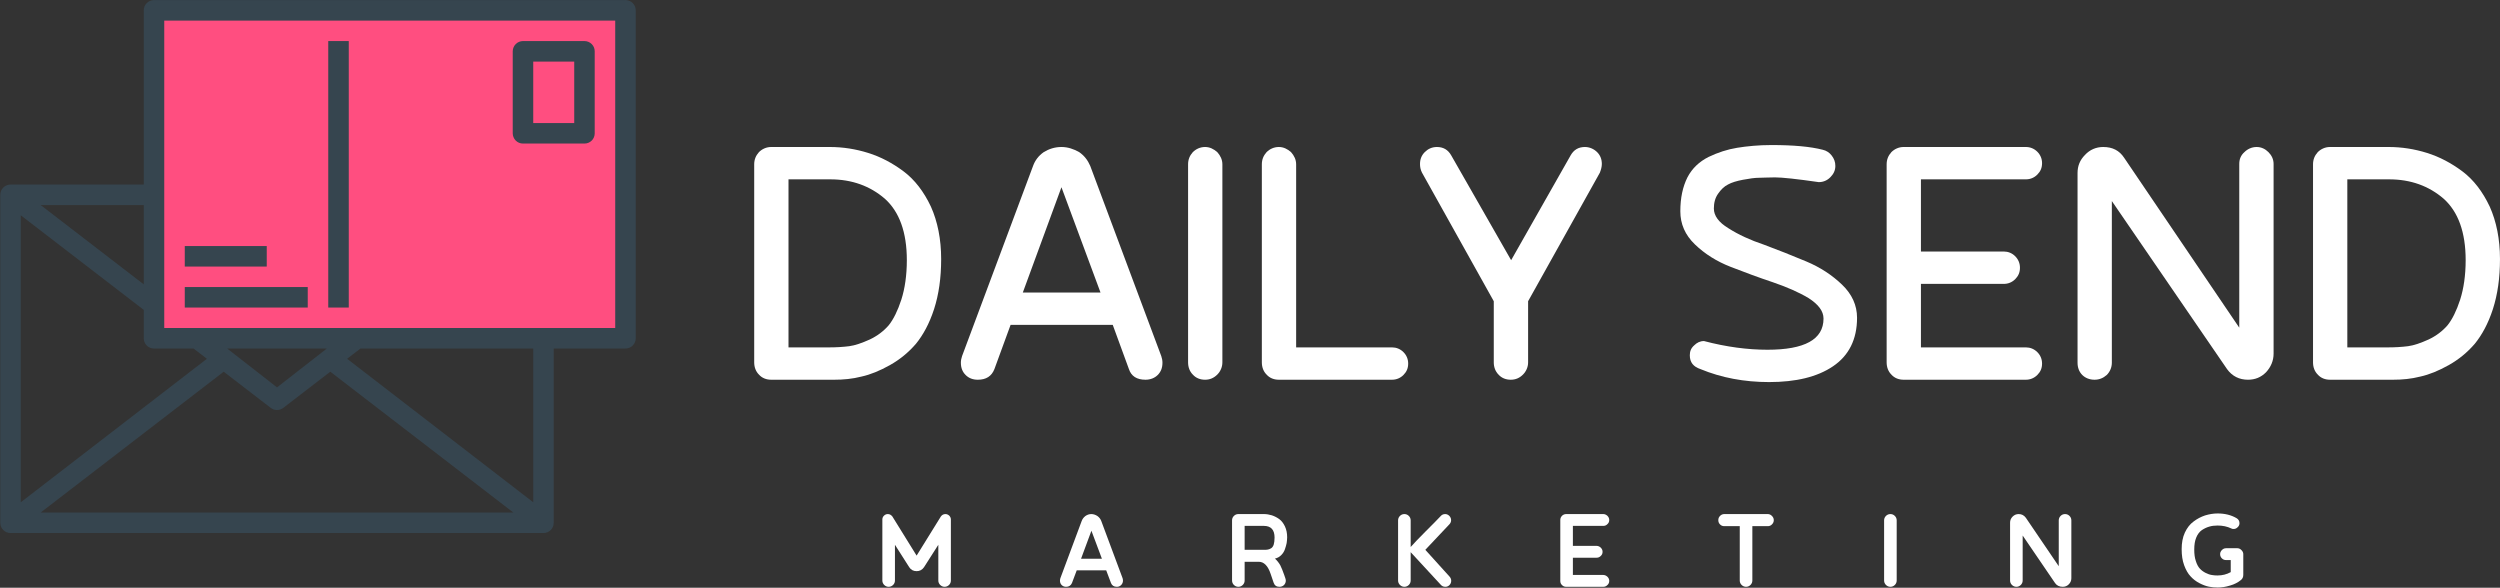
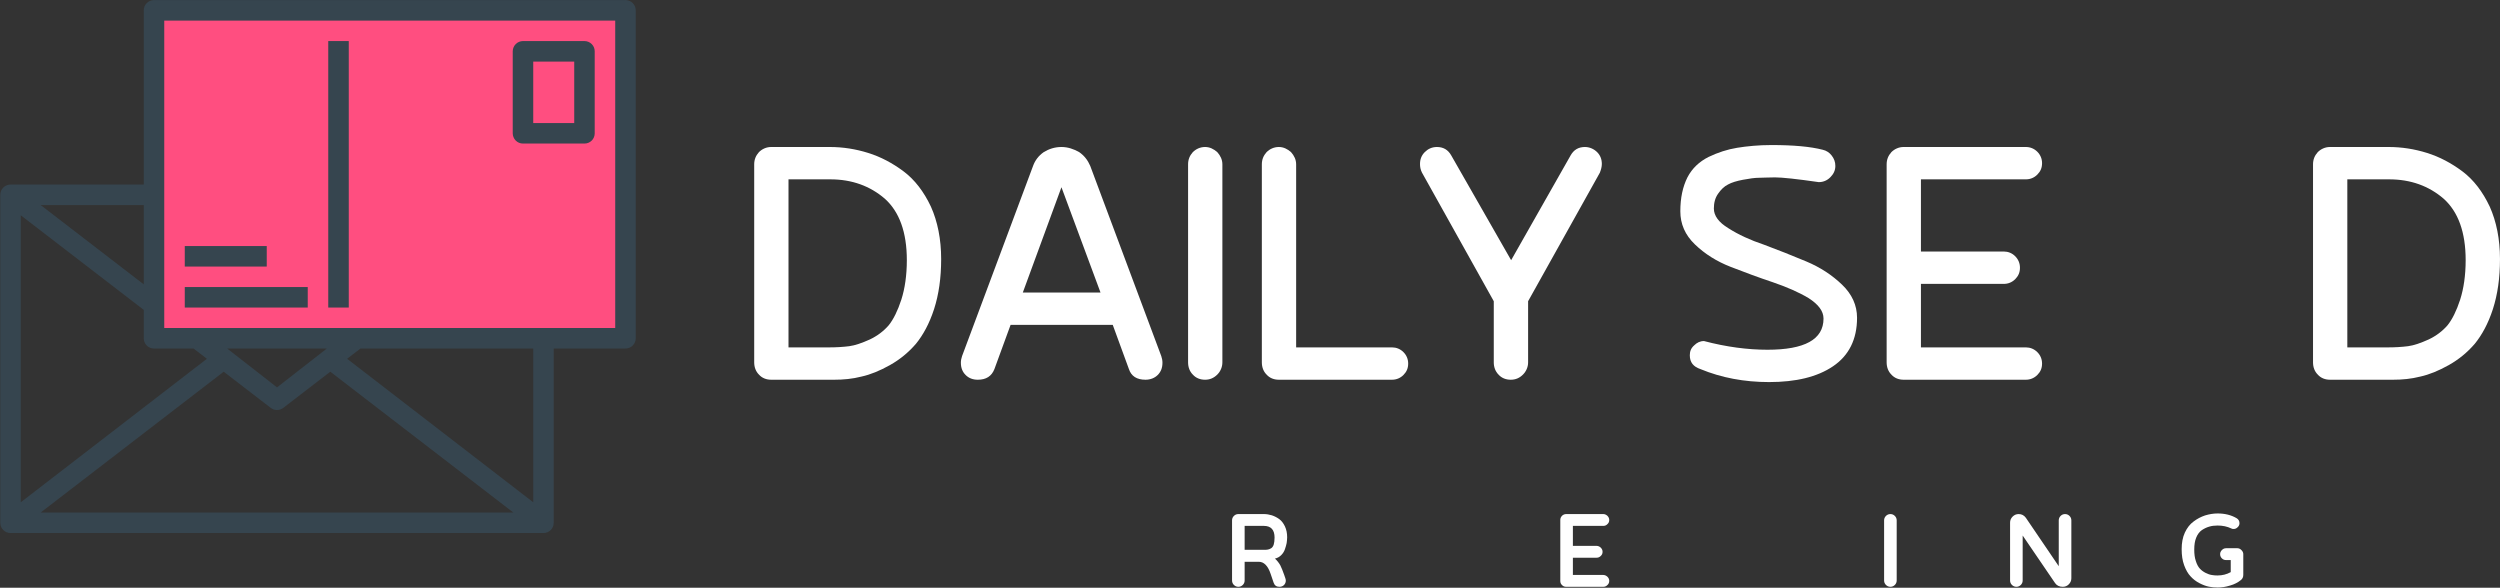
<svg xmlns="http://www.w3.org/2000/svg" zoomAndPan="magnify" preserveAspectRatio="xMidYMid meet" version="1.0" viewBox="19.13 150.73 294.7 69.28">
  <rect x="19.13" y="150.73" width="294.7" height="69.28" fill="#333333" stroke="none" />
  <defs>
    <g />
    <clipPath id="9d040b544f">
      <path d="M 19.109 150.738 L 94.109 150.738 L 94.109 213.738 L 19.109 213.738 Z M 19.109 150.738 " clip-rule="nonzero" />
    </clipPath>
  </defs>
  <path fill="#ff4e80" d="M 37.285 151.945 L 92.859 151.945 L 92.859 190.609 L 37.285 190.609 Z M 37.285 151.945 " fill-opacity="1" fill-rule="nonzero" />
  <g clip-path="url(#9d040b544f)">
    <path fill="#36454f" d="M 92.859 150.738 L 37.285 150.738 C 37.125 150.738 36.973 150.77 36.824 150.832 C 36.676 150.891 36.543 150.98 36.43 151.094 C 36.316 151.207 36.23 151.336 36.168 151.484 C 36.109 151.633 36.078 151.785 36.078 151.945 L 36.078 172.484 L 20.371 172.484 C 20.211 172.484 20.059 172.516 19.91 172.578 C 19.762 172.641 19.629 172.727 19.516 172.84 C 19.402 172.953 19.316 173.082 19.254 173.23 C 19.195 173.379 19.164 173.535 19.164 173.695 L 19.164 212.355 C 19.164 212.516 19.195 212.668 19.254 212.816 C 19.316 212.965 19.402 213.094 19.516 213.207 C 19.629 213.32 19.762 213.41 19.91 213.473 C 20.059 213.531 20.211 213.562 20.371 213.562 L 83.195 213.562 C 83.355 213.562 83.512 213.531 83.656 213.473 C 83.805 213.41 83.938 213.32 84.051 213.207 C 84.164 213.094 84.25 212.965 84.312 212.816 C 84.371 212.668 84.402 212.516 84.402 212.355 L 84.402 191.816 L 92.859 191.816 C 93.02 191.816 93.176 191.785 93.324 191.723 C 93.473 191.664 93.602 191.574 93.715 191.461 C 93.828 191.348 93.914 191.219 93.977 191.07 C 94.039 190.922 94.07 190.77 94.07 190.609 L 94.07 151.945 C 94.07 151.785 94.039 151.633 93.977 151.484 C 93.914 151.336 93.828 151.207 93.715 151.094 C 93.602 150.98 93.473 150.891 93.324 150.832 C 93.176 150.77 93.02 150.738 92.859 150.738 Z M 51.047 198.812 C 51.262 198.977 51.508 199.062 51.785 199.062 C 52.059 199.062 52.305 198.977 52.52 198.812 L 58.066 194.547 L 79.645 211.148 L 23.922 211.148 L 45.5 194.547 Z M 51.785 196.395 L 45.91 191.816 L 57.656 191.816 Z M 41.949 191.816 L 43.52 193.023 L 21.578 209.938 L 21.578 176.109 L 36.078 187.262 L 36.078 190.609 C 36.078 190.77 36.109 190.922 36.168 191.07 C 36.23 191.219 36.316 191.348 36.43 191.461 C 36.543 191.574 36.676 191.664 36.824 191.723 C 36.973 191.785 37.125 191.816 37.285 191.816 Z M 36.078 184.254 L 23.922 174.902 L 36.078 174.902 Z M 81.988 209.938 L 60.047 193.023 L 61.617 191.816 L 81.988 191.816 Z M 91.652 189.398 L 38.492 189.398 L 38.492 153.156 L 91.652 153.156 Z M 91.652 189.398 " fill-opacity="1" fill-rule="nonzero" />
  </g>
  <path fill="#36454f" d="M 80.777 167.652 L 88.027 167.652 C 88.188 167.652 88.344 167.621 88.492 167.562 C 88.637 167.5 88.77 167.414 88.883 167.301 C 88.996 167.188 89.082 167.055 89.145 166.906 C 89.207 166.758 89.234 166.605 89.234 166.445 L 89.234 156.781 C 89.234 156.621 89.207 156.465 89.145 156.316 C 89.082 156.168 88.996 156.039 88.883 155.926 C 88.77 155.812 88.637 155.723 88.492 155.664 C 88.344 155.602 88.188 155.57 88.027 155.57 L 80.777 155.57 C 80.617 155.57 80.465 155.602 80.316 155.664 C 80.168 155.723 80.039 155.812 79.926 155.926 C 79.812 156.039 79.723 156.168 79.664 156.316 C 79.602 156.465 79.57 156.621 79.57 156.781 L 79.57 166.445 C 79.57 166.605 79.602 166.758 79.664 166.906 C 79.723 167.055 79.812 167.188 79.926 167.301 C 80.039 167.414 80.168 167.5 80.316 167.562 C 80.465 167.621 80.617 167.652 80.777 167.652 Z M 81.988 157.988 L 86.82 157.988 L 86.82 165.238 L 81.988 165.238 Z M 81.988 157.988 " fill-opacity="1" fill-rule="nonzero" />
  <path fill="#36454f" d="M 57.824 155.57 L 60.242 155.57 L 60.242 186.984 L 57.824 186.984 Z M 57.824 155.57 " fill-opacity="1" fill-rule="nonzero" />
  <path fill="#36454f" d="M 40.91 179.734 L 50.574 179.734 L 50.574 182.152 L 40.91 182.152 Z M 40.91 179.734 " fill-opacity="1" fill-rule="nonzero" />
  <path fill="#36454f" d="M 40.91 184.566 L 55.406 184.566 L 55.406 186.984 L 40.91 186.984 Z M 40.91 184.566 " fill-opacity="1" fill-rule="nonzero" />
  <g fill="#ffffff" fill-opacity="1">
    <g transform="translate(105.012, 195.492)">
      <g>
        <path d="M 11.902 -27.434 L 5.023 -27.434 C 4.465 -27.434 3.953 -27.199 3.582 -26.828 C 3.207 -26.41 3.023 -25.945 3.023 -25.387 L 3.023 -2.047 C 3.023 -1.488 3.207 -0.977 3.582 -0.605 C 3.953 -0.188 4.465 0 5.023 0 L 12.461 0 C 13.531 0 14.602 -0.094 15.668 -0.371 C 16.738 -0.605 17.855 -1.07 19.016 -1.719 C 20.18 -2.371 21.203 -3.207 22.086 -4.23 C 22.922 -5.254 23.668 -6.602 24.227 -8.324 C 24.781 -10.043 25.062 -11.996 25.062 -14.227 C 25.062 -16.555 24.645 -18.645 23.852 -20.41 C 23.016 -22.18 21.945 -23.574 20.645 -24.551 C 19.344 -25.527 17.949 -26.27 16.461 -26.734 C 14.973 -27.199 13.484 -27.434 11.902 -27.434 Z M 11.855 -3.812 L 7.066 -3.812 L 7.066 -23.621 L 11.996 -23.621 C 14.555 -23.621 16.691 -22.828 18.414 -21.344 C 20.133 -19.809 21.016 -17.391 21.016 -14.09 C 21.016 -12.32 20.785 -10.742 20.367 -9.438 C 19.945 -8.137 19.438 -7.113 18.879 -6.418 C 18.273 -5.719 17.527 -5.16 16.645 -4.742 C 15.715 -4.324 14.926 -4.047 14.227 -3.953 C 13.484 -3.859 12.695 -3.812 11.855 -3.812 Z M 11.855 -3.812 " />
      </g>
    </g>
  </g>
  <g fill="#ffffff" fill-opacity="1">
    <g transform="translate(131.004, 195.492)">
      <g>
        <path d="M 13.25 -27.434 C 12.461 -27.434 11.762 -27.199 11.16 -26.828 C 10.555 -26.41 10.137 -25.852 9.902 -25.199 L 1.535 -2.789 C 1.441 -2.512 1.395 -2.277 1.395 -2 C 1.395 -1.395 1.582 -0.93 1.953 -0.559 C 2.324 -0.188 2.789 0 3.395 0 C 4.371 0 5.023 -0.418 5.348 -1.254 L 7.254 -6.465 L 19.297 -6.465 L 21.203 -1.254 C 21.48 -0.418 22.133 0 23.156 0 C 23.715 0 24.227 -0.188 24.598 -0.559 C 24.969 -0.93 25.156 -1.395 25.156 -2 C 25.156 -2.277 25.109 -2.512 25.016 -2.789 L 16.645 -25.199 C 16.367 -25.852 15.949 -26.41 15.344 -26.828 C 14.691 -27.199 13.996 -27.434 13.25 -27.434 Z M 8.695 -10.277 L 13.25 -22.691 L 17.855 -10.277 Z M 8.695 -10.277 " />
      </g>
    </g>
  </g>
  <g fill="#ffffff" fill-opacity="1">
    <g transform="translate(156.158, 195.492)">
      <g>
        <path d="M 3.023 -25.387 L 3.023 -2.047 C 3.023 -1.488 3.207 -0.977 3.582 -0.605 C 3.953 -0.188 4.465 0 5.023 0 C 5.578 0 6.043 -0.188 6.465 -0.605 C 6.836 -0.977 7.066 -1.488 7.066 -2.047 L 7.066 -25.387 C 7.066 -25.945 6.836 -26.41 6.465 -26.828 C 6.043 -27.199 5.578 -27.434 5.023 -27.434 C 4.465 -27.434 3.953 -27.199 3.582 -26.828 C 3.207 -26.41 3.023 -25.945 3.023 -25.387 Z M 3.023 -25.387 " />
      </g>
    </g>
  </g>
  <g fill="#ffffff" fill-opacity="1">
    <g transform="translate(164.853, 195.492)">
      <g>
        <path d="M 5.023 0 L 18.367 0 C 18.879 0 19.344 -0.188 19.715 -0.559 C 20.086 -0.93 20.273 -1.348 20.273 -1.906 C 20.273 -2.418 20.086 -2.883 19.715 -3.254 C 19.344 -3.625 18.879 -3.812 18.367 -3.812 L 7.066 -3.812 L 7.066 -25.387 C 7.066 -25.945 6.836 -26.41 6.465 -26.828 C 6.043 -27.199 5.578 -27.434 5.023 -27.434 C 4.465 -27.434 3.953 -27.199 3.582 -26.828 C 3.207 -26.41 3.023 -25.945 3.023 -25.387 L 3.023 -2.047 C 3.023 -1.488 3.207 -0.977 3.582 -0.605 C 3.953 -0.188 4.465 0 5.023 0 Z M 5.023 0 " />
      </g>
    </g>
  </g>
  <g fill="#ffffff" fill-opacity="1">
    <g transform="translate(185.591, 195.492)">
      <g>
        <path d="M 13.672 -2.047 L 13.672 -9.254 L 22.133 -24.41 C 22.273 -24.781 22.363 -25.109 22.363 -25.434 C 22.363 -25.992 22.18 -26.457 21.809 -26.828 C 21.434 -27.199 20.922 -27.434 20.367 -27.434 C 19.621 -27.434 19.062 -27.109 18.691 -26.457 L 11.672 -14.09 L 4.602 -26.457 C 4.23 -27.109 3.672 -27.434 2.93 -27.434 C 2.324 -27.434 1.859 -27.199 1.488 -26.828 C 1.117 -26.457 0.93 -25.992 0.93 -25.434 C 0.93 -25.109 0.977 -24.781 1.164 -24.41 L 9.625 -9.254 L 9.625 -2.047 C 9.625 -1.488 9.812 -0.977 10.184 -0.605 C 10.555 -0.188 11.066 0 11.625 0 C 12.184 0 12.648 -0.188 13.066 -0.605 C 13.438 -0.977 13.672 -1.488 13.672 -2.047 Z M 13.672 -2.047 " />
      </g>
    </g>
  </g>
  <g fill="#ffffff" fill-opacity="1">
    <g transform="translate(207.49, 195.492)">
      <g />
    </g>
  </g>
  <g fill="#ffffff" fill-opacity="1">
    <g transform="translate(215.348, 195.492)">
      <g>
        <path d="M 4.23 -1.254 C 6.695 -0.234 9.391 0.277 12.32 0.277 C 15.484 0.277 17.996 -0.324 19.855 -1.582 C 21.715 -2.836 22.691 -4.742 22.691 -7.301 C 22.691 -8.789 22.086 -10.09 20.922 -11.207 C 19.762 -12.32 18.367 -13.25 16.691 -13.949 C 15.02 -14.645 13.391 -15.297 11.762 -15.902 C 10.09 -16.461 8.695 -17.109 7.531 -17.855 C 6.371 -18.551 5.812 -19.344 5.812 -20.18 C 5.812 -20.832 5.953 -21.434 6.324 -21.945 C 6.648 -22.41 7.02 -22.785 7.484 -23.016 C 7.906 -23.25 8.508 -23.434 9.254 -23.574 C 9.996 -23.715 10.648 -23.805 11.113 -23.805 C 11.578 -23.805 12.23 -23.852 13.02 -23.852 C 13.855 -23.852 15.578 -23.668 18.18 -23.293 C 18.691 -23.293 19.156 -23.48 19.527 -23.852 C 19.902 -24.227 20.133 -24.645 20.133 -25.199 C 20.133 -25.668 19.992 -26.039 19.715 -26.41 C 19.438 -26.781 19.062 -27.016 18.645 -27.109 C 17.203 -27.48 15.203 -27.664 12.602 -27.664 C 11.066 -27.664 9.719 -27.527 8.555 -27.34 C 7.395 -27.152 6.277 -26.781 5.207 -26.27 C 4.09 -25.711 3.254 -24.922 2.695 -23.852 C 2.141 -22.738 1.859 -21.434 1.859 -19.855 C 1.859 -18.367 2.418 -17.062 3.582 -15.949 C 4.742 -14.832 6.137 -13.949 7.812 -13.297 C 9.484 -12.648 11.113 -12.043 12.785 -11.484 C 14.414 -10.926 15.809 -10.32 16.973 -9.625 C 18.133 -8.879 18.738 -8.09 18.738 -7.207 C 18.738 -4.742 16.508 -3.535 12.137 -3.535 C 9.812 -3.535 7.301 -3.859 4.648 -4.559 C 4.184 -4.559 3.812 -4.371 3.488 -4.047 C 3.117 -3.719 2.977 -3.348 2.977 -2.883 C 2.977 -2.047 3.395 -1.535 4.23 -1.254 Z M 4.23 -1.254 " />
      </g>
    </g>
  </g>
  <g fill="#ffffff" fill-opacity="1">
    <g transform="translate(238.504, 195.492)">
      <g>
        <path d="M 7.066 -15.113 L 7.066 -23.621 L 19.438 -23.621 C 19.945 -23.621 20.41 -23.805 20.785 -24.18 C 21.156 -24.551 21.344 -24.969 21.344 -25.527 C 21.344 -26.039 21.156 -26.504 20.785 -26.875 C 20.41 -27.246 19.945 -27.434 19.438 -27.434 L 5.023 -27.434 C 4.465 -27.434 3.953 -27.199 3.582 -26.828 C 3.207 -26.41 3.023 -25.945 3.023 -25.387 L 3.023 -2.047 C 3.023 -1.488 3.207 -0.977 3.582 -0.605 C 3.953 -0.188 4.465 0 5.023 0 L 19.438 0 C 19.945 0 20.41 -0.188 20.785 -0.559 C 21.156 -0.93 21.344 -1.348 21.344 -1.906 C 21.344 -2.418 21.156 -2.883 20.785 -3.254 C 20.41 -3.625 19.945 -3.812 19.438 -3.812 L 7.066 -3.812 L 7.066 -11.297 L 16.832 -11.297 C 17.344 -11.297 17.809 -11.484 18.18 -11.855 C 18.551 -12.23 18.738 -12.648 18.738 -13.203 C 18.738 -13.715 18.551 -14.18 18.18 -14.555 C 17.809 -14.926 17.344 -15.113 16.832 -15.113 Z M 7.066 -15.113 " />
      </g>
    </g>
  </g>
  <g fill="#ffffff" fill-opacity="1">
    <g transform="translate(261.008, 195.492)">
      <g>
-         <path d="M 7.066 -21.062 L 20.645 -1.254 C 21.25 -0.418 22.086 0 23.109 0 C 23.945 0 24.645 -0.277 25.246 -0.883 C 25.805 -1.488 26.133 -2.23 26.133 -3.07 L 26.133 -25.434 C 26.133 -25.992 25.898 -26.457 25.527 -26.828 C 25.156 -27.199 24.691 -27.434 24.133 -27.434 C 23.574 -27.434 23.062 -27.199 22.691 -26.828 C 22.273 -26.457 22.086 -25.992 22.086 -25.434 L 22.086 -6.137 L 8.508 -26.176 C 7.949 -27.016 7.16 -27.434 6.043 -27.434 C 5.207 -27.434 4.465 -27.109 3.906 -26.504 C 3.301 -25.898 3.023 -25.199 3.023 -24.363 L 3.023 -2 C 3.023 -1.441 3.207 -0.93 3.582 -0.559 C 3.953 -0.188 4.465 0 5.023 0 C 5.578 0 6.043 -0.188 6.465 -0.559 C 6.836 -0.93 7.066 -1.441 7.066 -2 Z M 7.066 -21.062 " />
-       </g>
+         </g>
    </g>
  </g>
  <g fill="#ffffff" fill-opacity="1">
    <g transform="translate(288.766, 195.492)">
      <g>
        <path d="M 11.902 -27.434 L 5.023 -27.434 C 4.465 -27.434 3.953 -27.199 3.582 -26.828 C 3.207 -26.41 3.023 -25.945 3.023 -25.387 L 3.023 -2.047 C 3.023 -1.488 3.207 -0.977 3.582 -0.605 C 3.953 -0.188 4.465 0 5.023 0 L 12.461 0 C 13.531 0 14.602 -0.094 15.668 -0.371 C 16.738 -0.605 17.855 -1.07 19.016 -1.719 C 20.18 -2.371 21.203 -3.207 22.086 -4.23 C 22.922 -5.254 23.668 -6.602 24.227 -8.324 C 24.781 -10.043 25.062 -11.996 25.062 -14.227 C 25.062 -16.555 24.645 -18.645 23.852 -20.41 C 23.016 -22.18 21.945 -23.574 20.645 -24.551 C 19.344 -25.527 17.949 -26.27 16.461 -26.734 C 14.973 -27.199 13.484 -27.434 11.902 -27.434 Z M 11.855 -3.812 L 7.066 -3.812 L 7.066 -23.621 L 11.996 -23.621 C 14.555 -23.621 16.691 -22.828 18.414 -21.344 C 20.133 -19.809 21.016 -17.391 21.016 -14.09 C 21.016 -12.32 20.785 -10.742 20.367 -9.438 C 19.945 -8.137 19.438 -7.113 18.879 -6.418 C 18.273 -5.719 17.527 -5.16 16.645 -4.742 C 15.715 -4.324 14.926 -4.047 14.227 -3.953 C 13.484 -3.859 12.695 -3.812 11.855 -3.812 Z M 11.855 -3.812 " />
      </g>
    </g>
  </g>
  <g fill="#ffffff" fill-opacity="1">
    <g transform="translate(107.752, 219.902)">
      <g />
    </g>
  </g>
  <g fill="#ffffff" fill-opacity="1">
    <g transform="translate(122.271, 219.902)">
      <g>
-         <path d="M 4.91 -1.844 C 5.273 -1.844 5.566 -1.992 5.781 -2.309 L 7.469 -4.953 L 7.469 -0.742 C 7.469 -0.539 7.543 -0.363 7.688 -0.219 C 7.832 -0.074 8.008 0 8.211 0 C 8.414 0 8.586 -0.074 8.734 -0.219 C 8.879 -0.363 8.949 -0.539 8.949 -0.742 L 8.949 -7.934 C 8.949 -8.109 8.879 -8.254 8.762 -8.383 C 8.633 -8.5 8.484 -8.574 8.312 -8.574 C 8.078 -8.574 7.906 -8.473 7.773 -8.297 L 4.91 -3.676 L 2.047 -8.297 C 1.902 -8.473 1.73 -8.574 1.512 -8.574 C 1.336 -8.574 1.176 -8.5 1.062 -8.383 C 0.93 -8.254 0.871 -8.109 0.871 -7.934 L 0.871 -0.742 C 0.871 -0.539 0.945 -0.363 1.09 -0.219 C 1.234 -0.074 1.41 0 1.613 0 C 1.816 0 1.992 -0.074 2.137 -0.219 C 2.281 -0.363 2.355 -0.539 2.355 -0.742 L 2.355 -4.953 L 4.039 -2.309 C 4.242 -1.992 4.535 -1.844 4.91 -1.844 Z M 4.91 -1.844 " />
-       </g>
+         </g>
    </g>
  </g>
  <g fill="#ffffff" fill-opacity="1">
    <g transform="translate(143.717, 219.902)">
      <g>
-         <path d="M 4.055 -8.574 C 3.793 -8.574 3.559 -8.484 3.355 -8.34 C 3.152 -8.18 3.008 -7.992 2.922 -7.758 L 0.406 -1.004 C 0.379 -0.914 0.363 -0.812 0.363 -0.727 C 0.363 -0.523 0.422 -0.348 0.566 -0.203 C 0.711 -0.059 0.887 0 1.09 0 C 1.41 0 1.641 -0.145 1.773 -0.438 L 2.34 -1.945 L 5.812 -1.945 L 6.379 -0.438 C 6.496 -0.145 6.727 0 7.062 0 C 7.266 0 7.426 -0.059 7.57 -0.203 C 7.715 -0.348 7.789 -0.523 7.789 -0.727 C 7.789 -0.812 7.773 -0.914 7.746 -1.004 L 5.23 -7.758 C 5.145 -7.992 4.984 -8.195 4.781 -8.34 C 4.562 -8.484 4.316 -8.574 4.055 -8.574 Z M 2.848 -3.312 L 4.07 -6.609 L 5.305 -3.312 Z M 2.848 -3.312 " />
-       </g>
+         </g>
    </g>
  </g>
  <g fill="#ffffff" fill-opacity="1">
    <g transform="translate(163.493, 219.902)">
      <g>
        <path d="M 7.164 -0.973 L 7.031 -1.367 C 6.859 -1.859 6.699 -2.254 6.555 -2.543 C 6.395 -2.82 6.191 -3.082 5.93 -3.328 C 6.219 -3.387 6.465 -3.531 6.668 -3.734 C 6.871 -3.938 7.02 -4.172 7.105 -4.434 C 7.191 -4.691 7.266 -4.926 7.309 -5.16 C 7.336 -5.391 7.367 -5.609 7.367 -5.84 C 7.367 -6.32 7.281 -6.742 7.105 -7.121 C 6.93 -7.484 6.715 -7.773 6.438 -7.977 C 6.16 -8.18 5.871 -8.324 5.566 -8.426 C 5.262 -8.516 4.953 -8.574 4.637 -8.574 L 1.613 -8.574 C 1.41 -8.574 1.234 -8.5 1.09 -8.355 C 0.945 -8.211 0.871 -8.035 0.871 -7.832 L 0.871 -0.742 C 0.871 -0.539 0.945 -0.363 1.09 -0.219 C 1.234 -0.074 1.41 0 1.613 0 C 1.816 0 1.992 -0.074 2.137 -0.219 C 2.281 -0.363 2.355 -0.539 2.355 -0.742 L 2.355 -2.949 L 4.023 -2.949 C 4.637 -2.949 5.102 -2.469 5.418 -1.527 L 5.77 -0.492 C 5.883 -0.16 6.102 0 6.453 0 C 6.656 0 6.844 -0.059 6.988 -0.203 C 7.133 -0.348 7.207 -0.523 7.207 -0.727 C 7.207 -0.812 7.191 -0.887 7.164 -0.973 Z M 4.621 -4.359 L 2.355 -4.359 L 2.355 -7.18 L 4.621 -7.18 C 5.465 -7.18 5.883 -6.715 5.883 -5.797 C 5.883 -5.449 5.84 -5.172 5.781 -4.969 C 5.711 -4.766 5.609 -4.621 5.465 -4.535 C 5.316 -4.445 5.188 -4.402 5.07 -4.387 C 4.953 -4.359 4.809 -4.359 4.621 -4.359 Z M 4.621 -4.359 " />
      </g>
    </g>
  </g>
  <g fill="#ffffff" fill-opacity="1">
    <g transform="translate(183.065, 219.902)">
      <g>
-         <path d="M 2.355 -4.691 L 2.355 -7.832 C 2.355 -8.035 2.281 -8.211 2.137 -8.355 C 1.992 -8.5 1.816 -8.574 1.613 -8.574 C 1.41 -8.574 1.234 -8.5 1.09 -8.355 C 0.945 -8.211 0.871 -8.035 0.871 -7.832 L 0.871 -0.742 C 0.871 -0.539 0.945 -0.363 1.09 -0.219 C 1.234 -0.074 1.41 0 1.613 0 C 1.816 0 1.992 -0.074 2.137 -0.219 C 2.281 -0.363 2.355 -0.539 2.355 -0.742 L 2.355 -4.082 L 5.883 -0.262 C 6.031 -0.086 6.203 0 6.438 0 C 6.625 0 6.785 -0.059 6.93 -0.203 C 7.062 -0.348 7.133 -0.508 7.133 -0.711 C 7.133 -0.887 7.078 -1.031 6.961 -1.176 L 4.082 -4.359 L 6.945 -7.395 C 7.062 -7.527 7.121 -7.688 7.121 -7.859 C 7.121 -8.051 7.047 -8.211 6.918 -8.355 C 6.77 -8.5 6.609 -8.574 6.422 -8.574 C 6.191 -8.574 6.016 -8.484 5.871 -8.312 C 5.52 -7.934 4.941 -7.352 4.125 -6.539 C 3.312 -5.727 2.719 -5.102 2.355 -4.691 Z M 2.355 -4.691 " />
-       </g>
+         </g>
    </g>
  </g>
  <g fill="#ffffff" fill-opacity="1">
    <g transform="translate(202.187, 219.902)">
      <g>
        <path d="M 0.871 -7.875 L 0.871 -0.699 C 0.871 -0.492 0.93 -0.336 1.074 -0.203 C 1.207 -0.059 1.367 0 1.57 0 L 5.941 0 C 6.117 0 6.277 -0.059 6.422 -0.203 C 6.566 -0.336 6.641 -0.492 6.641 -0.699 C 6.641 -0.887 6.566 -1.047 6.422 -1.191 C 6.277 -1.32 6.117 -1.395 5.941 -1.395 L 2.355 -1.395 L 2.355 -3.43 L 5.16 -3.43 C 5.332 -3.43 5.492 -3.488 5.637 -3.633 C 5.781 -3.762 5.855 -3.922 5.855 -4.125 C 5.855 -4.316 5.781 -4.477 5.637 -4.621 C 5.492 -4.75 5.332 -4.824 5.16 -4.824 L 2.355 -4.824 L 2.355 -7.18 L 5.941 -7.18 C 6.117 -7.18 6.277 -7.234 6.422 -7.383 C 6.566 -7.512 6.641 -7.672 6.641 -7.875 C 6.641 -8.062 6.566 -8.223 6.422 -8.371 C 6.277 -8.5 6.117 -8.574 5.941 -8.574 L 1.57 -8.574 C 1.367 -8.574 1.207 -8.5 1.074 -8.371 C 0.93 -8.223 0.871 -8.062 0.871 -7.875 Z M 0.871 -7.875 " />
      </g>
    </g>
  </g>
  <g fill="#ffffff" fill-opacity="1">
    <g transform="translate(221.177, 219.902)">
      <g>
-         <path d="M 3.035 -7.148 L 3.035 -0.742 C 3.035 -0.539 3.109 -0.363 3.254 -0.219 C 3.398 -0.074 3.574 0 3.777 0 C 3.98 0 4.156 -0.074 4.301 -0.219 C 4.445 -0.363 4.52 -0.539 4.52 -0.742 L 4.52 -7.148 L 6.336 -7.148 C 6.523 -7.148 6.684 -7.207 6.828 -7.352 C 6.973 -7.496 7.047 -7.656 7.047 -7.859 C 7.047 -8.051 6.973 -8.211 6.828 -8.355 C 6.684 -8.5 6.523 -8.574 6.336 -8.574 L 1.219 -8.574 C 1.016 -8.574 0.855 -8.5 0.711 -8.355 C 0.566 -8.211 0.508 -8.051 0.508 -7.859 C 0.508 -7.656 0.566 -7.496 0.711 -7.352 C 0.855 -7.207 1.016 -7.148 1.219 -7.148 Z M 3.035 -7.148 " />
-       </g>
+         </g>
    </g>
  </g>
  <g fill="#ffffff" fill-opacity="1">
    <g transform="translate(240.357, 219.902)">
      <g>
        <path d="M 0.871 -7.832 L 0.871 -0.742 C 0.871 -0.539 0.945 -0.363 1.09 -0.219 C 1.234 -0.074 1.41 0 1.613 0 C 1.816 0 1.992 -0.074 2.137 -0.219 C 2.281 -0.363 2.355 -0.539 2.355 -0.742 L 2.355 -7.832 C 2.355 -8.035 2.281 -8.211 2.137 -8.355 C 1.992 -8.5 1.816 -8.574 1.613 -8.574 C 1.41 -8.574 1.234 -8.5 1.09 -8.355 C 0.945 -8.211 0.871 -8.035 0.871 -7.832 Z M 0.871 -7.832 " />
      </g>
    </g>
  </g>
  <g fill="#ffffff" fill-opacity="1">
    <g transform="translate(255.207, 219.902)">
      <g>
        <path d="M 2.355 -6.043 L 6.176 -0.438 C 6.379 -0.145 6.684 0 7.078 0 C 7.352 0 7.586 -0.086 7.789 -0.289 C 7.992 -0.492 8.094 -0.727 8.094 -1.016 L 8.094 -7.832 C 8.094 -8.035 8.02 -8.211 7.875 -8.355 C 7.73 -8.5 7.555 -8.574 7.352 -8.574 C 7.148 -8.574 6.973 -8.5 6.828 -8.355 C 6.684 -8.211 6.609 -8.035 6.609 -7.832 L 6.609 -2.426 L 2.73 -8.137 C 2.516 -8.426 2.238 -8.574 1.891 -8.574 C 1.598 -8.574 1.367 -8.473 1.164 -8.27 C 0.961 -8.062 0.871 -7.832 0.871 -7.555 L 0.871 -0.742 C 0.871 -0.539 0.945 -0.363 1.09 -0.219 C 1.234 -0.074 1.41 0 1.613 0 C 1.816 0 1.992 -0.074 2.137 -0.219 C 2.281 -0.363 2.355 -0.539 2.355 -0.742 Z M 2.355 -6.043 " />
      </g>
    </g>
  </g>
  <g fill="#ffffff" fill-opacity="1">
    <g transform="translate(275.796, 219.902)">
      <g>
        <path d="M 7.078 -4.547 L 5.738 -4.547 C 5.551 -4.547 5.391 -4.477 5.246 -4.328 C 5.102 -4.184 5.043 -4.023 5.043 -3.852 C 5.043 -3.66 5.102 -3.5 5.246 -3.355 C 5.391 -3.211 5.551 -3.152 5.738 -3.152 L 6.293 -3.152 L 6.293 -1.73 C 5.828 -1.469 5.305 -1.336 4.738 -1.336 C 4.488 -1.336 4.258 -1.352 4.039 -1.395 C 3.82 -1.426 3.59 -1.512 3.328 -1.641 C 3.066 -1.773 2.832 -1.945 2.645 -2.152 C 2.457 -2.355 2.297 -2.66 2.18 -3.035 C 2.047 -3.414 1.992 -3.863 1.992 -4.387 C 1.992 -4.941 2.062 -5.406 2.223 -5.797 C 2.383 -6.191 2.602 -6.48 2.891 -6.684 C 3.168 -6.871 3.457 -7.004 3.75 -7.09 C 4.039 -7.18 4.375 -7.223 4.738 -7.223 C 5.348 -7.223 5.883 -7.105 6.336 -6.887 C 6.422 -6.828 6.523 -6.816 6.625 -6.816 C 6.801 -6.816 6.961 -6.871 7.105 -7.02 C 7.25 -7.148 7.324 -7.309 7.324 -7.496 C 7.324 -7.758 7.207 -7.961 6.973 -8.094 C 6.352 -8.457 5.609 -8.645 4.75 -8.645 C 4.242 -8.645 3.75 -8.559 3.27 -8.414 C 2.789 -8.254 2.34 -8.02 1.918 -7.699 C 1.48 -7.383 1.148 -6.945 0.887 -6.395 C 0.625 -5.828 0.508 -5.172 0.508 -4.434 C 0.508 -3.719 0.598 -3.094 0.801 -2.543 C 1.004 -1.992 1.25 -1.555 1.555 -1.234 C 1.844 -0.914 2.195 -0.641 2.586 -0.438 C 2.98 -0.234 3.355 -0.086 3.707 -0.016 C 4.055 0.059 4.418 0.086 4.766 0.086 C 5.203 0.086 5.68 0.016 6.203 -0.145 C 6.727 -0.289 7.164 -0.523 7.512 -0.812 C 7.688 -0.961 7.773 -1.164 7.773 -1.41 L 7.773 -3.852 C 7.773 -4.023 7.699 -4.184 7.555 -4.328 C 7.41 -4.477 7.25 -4.547 7.078 -4.547 Z M 7.078 -4.547 " />
      </g>
    </g>
  </g>
</svg>